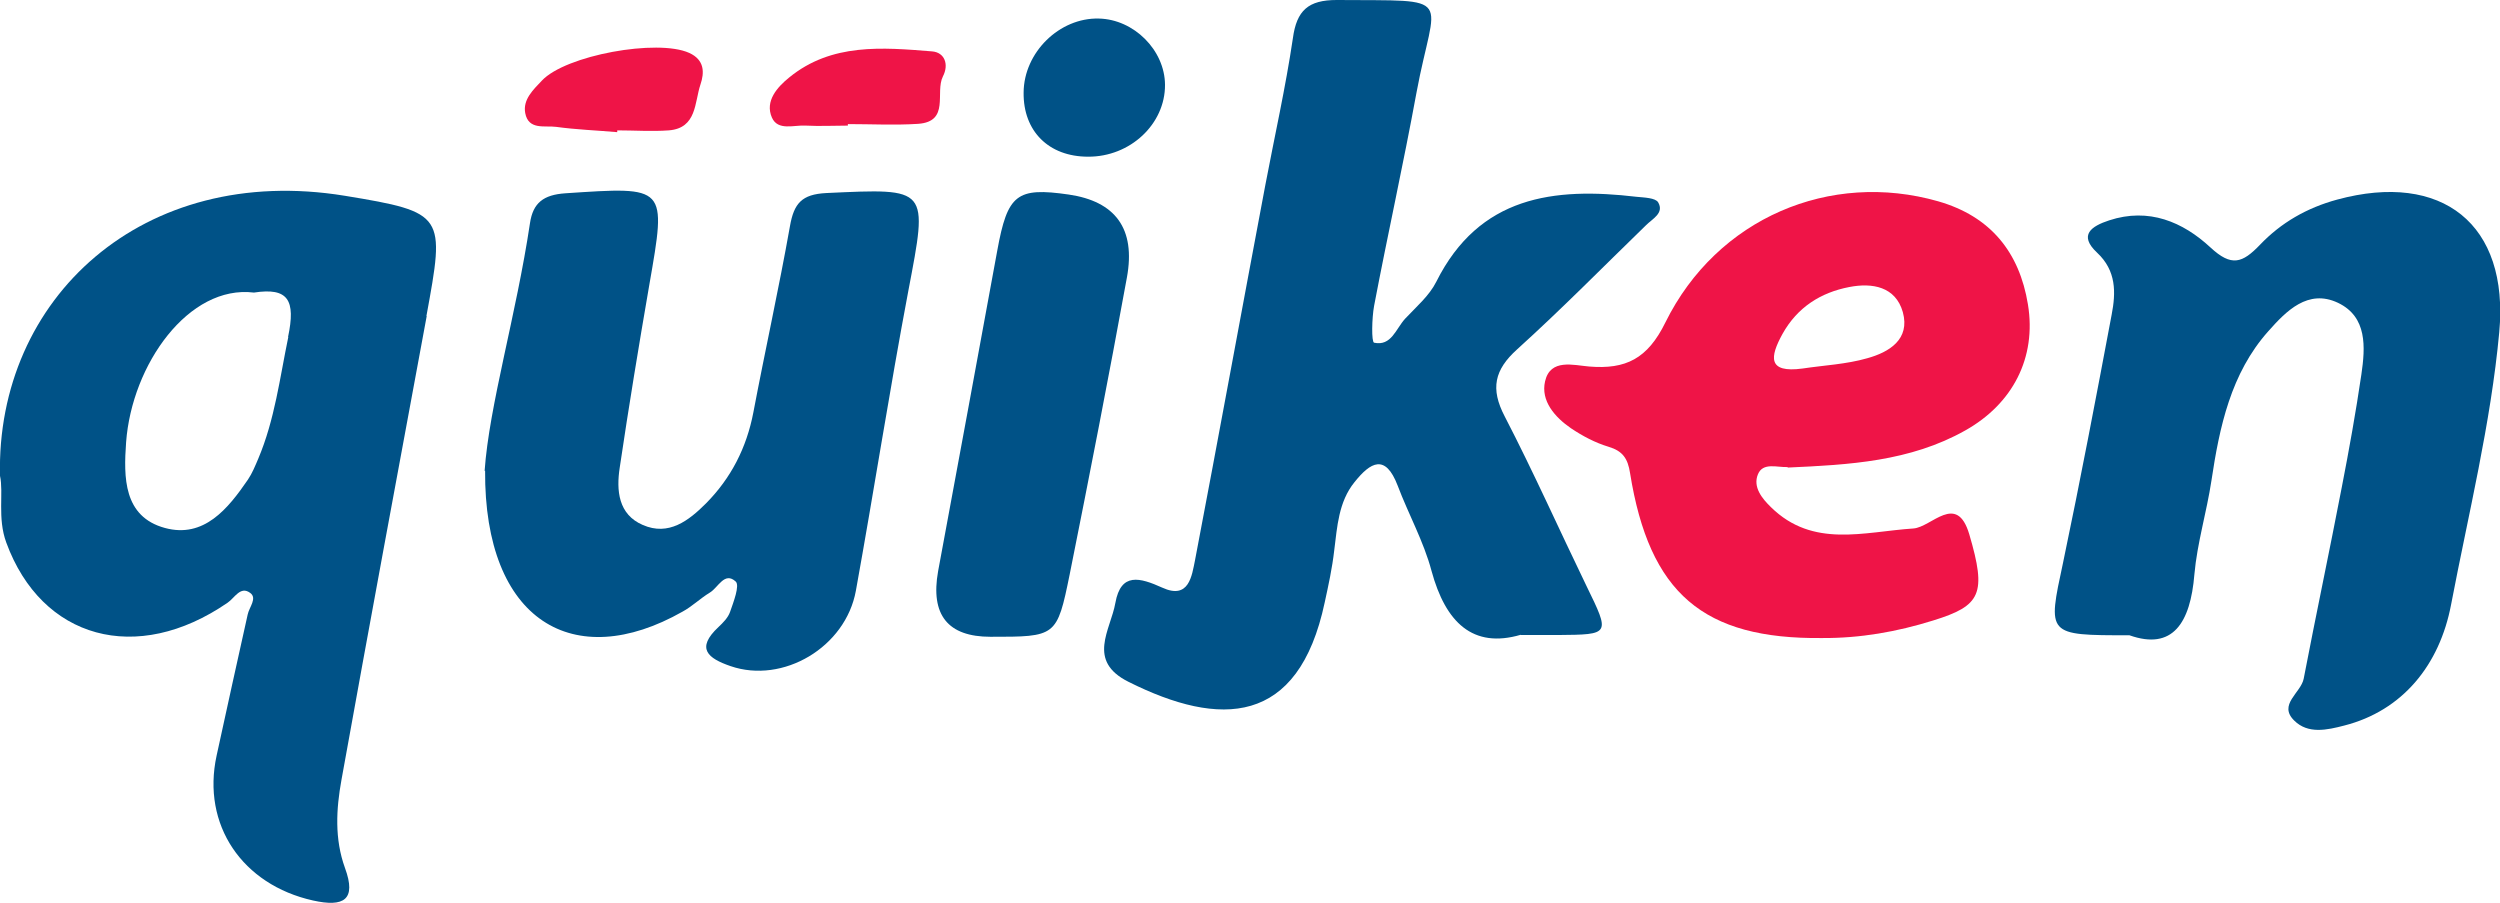
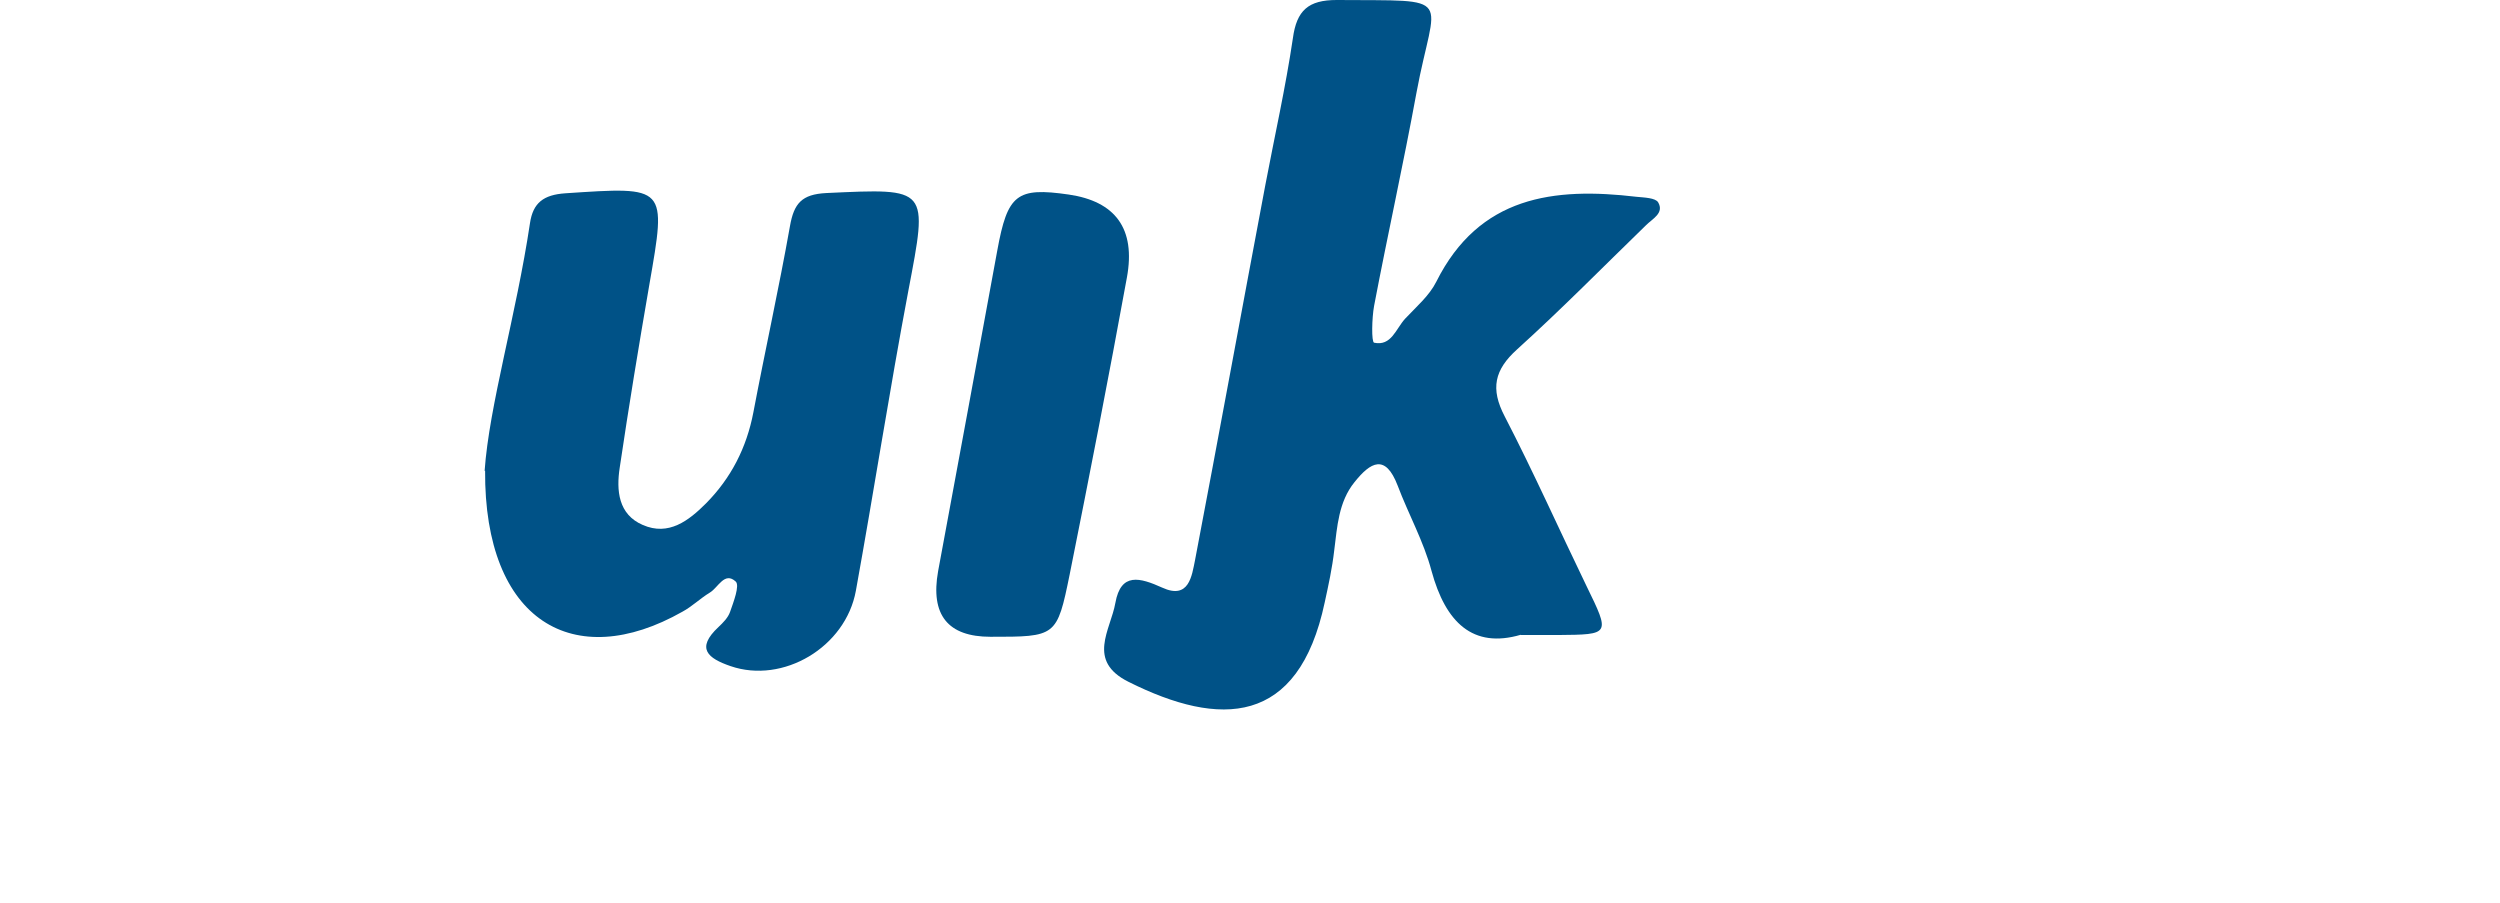
<svg xmlns="http://www.w3.org/2000/svg" id="Capa_2" data-name="Capa 2" viewBox="0 0 99.72 36.01">
  <defs>
    <style>
      .cls-1 {
        fill: #005287;
      }

      .cls-2 {
        fill: #ef1447;
      }
    </style>
  </defs>
  <g id="Capa_1-2" data-name="Capa 1">
    <g>
      <path class="cls-1" d="M60.66,25.32c-1.91.56-3-.49-3.56-2.55-.31-1.17-.92-2.26-1.35-3.4-.49-1.28-1.08-.94-1.72-.14-.64.79-.69,1.78-.81,2.72-.08.71-.23,1.39-.38,2.08-1.05,4.94-4.18,4.99-7.82,3.17-1.69-.84-.72-2.07-.53-3.15.22-1.23.98-1.01,1.87-.61,1.07.49,1.18-.47,1.31-1.11.95-4.98,1.86-9.96,2.8-14.94.37-1.95.81-3.9,1.1-5.86C51.72.41,52.19,0,53.32,0c4.82.04,3.92-.29,3.18,3.7-.52,2.84-1.15,5.66-1.69,8.5-.09.49-.11,1.44,0,1.47.69.15.87-.56,1.24-.96.44-.47.96-.91,1.24-1.47,1.71-3.42,4.69-3.78,7.99-3.39.3.03.75.04.86.22.25.43-.22.65-.48.91-1.71,1.66-3.38,3.36-5.14,4.95-.91.82-1.08,1.57-.5,2.68,1.15,2.22,2.17,4.51,3.26,6.76.95,1.95.96,1.94-1.14,1.96-.39,0-.77,0-1.48,0Z" />
-       <path class="cls-1" d="M84.92,25.34c-3.29,0-3.25,0-2.63-2.89.69-3.29,1.32-6.6,1.94-9.9.17-.88.19-1.75-.58-2.47-.76-.71-.22-1.06.48-1.29,1.58-.52,2.94.06,4.04,1.08.84.78,1.27.63,1.98-.11.83-.87,1.86-1.47,3.08-1.8,4.17-1.13,6.86.97,6.46,5.29-.34,3.67-1.23,7.25-1.92,10.86-.46,2.43-1.95,4.24-4.26,4.83-.69.18-1.45.35-2-.2-.65-.64.27-1.1.38-1.67.49-2.55,1.03-5.09,1.52-7.64.29-1.49.56-2.99.78-4.49.16-1.09.24-2.3-.93-2.86-1.2-.57-2.07.33-2.78,1.13-1.5,1.68-1.95,3.83-2.27,5.96-.19,1.26-.57,2.49-.68,3.74-.16,1.95-.87,3.04-2.59,2.43Z" />
      <path class="cls-1" d="M19.33,18.79c.18-2.61,1.26-6.21,1.81-9.89.12-.81.54-1.13,1.41-1.19,4.06-.27,4.04-.31,3.35,3.65-.42,2.43-.82,4.86-1.18,7.29-.14.91-.06,1.87.92,2.29,1.03.45,1.83-.17,2.52-.86,1-1.01,1.62-2.22,1.89-3.63.47-2.48,1.02-4.95,1.46-7.43.16-.91.47-1.27,1.45-1.32,4.11-.19,4.06-.24,3.27,3.91-.75,3.97-1.37,7.97-2.09,11.95-.41,2.26-2.91,3.73-5,3.01-.9-.31-1.4-.7-.48-1.56.18-.17.38-.37.46-.6.14-.4.39-1.05.23-1.21-.45-.42-.7.24-1.04.44-.38.23-.7.55-1.09.76-4.32,2.45-7.91.39-7.87-5.63Z" />
      <path class="cls-1" d="M39.51,25.4q-2.56,0-2.09-2.62c.79-4.26,1.58-8.53,2.36-12.79.41-2.24.77-2.53,2.85-2.23,1.85.27,2.68,1.35,2.32,3.31-.72,3.95-1.49,7.89-2.28,11.83-.51,2.51-.54,2.5-3.17,2.5Z" />
-       <path class="cls-1" d="M43.4,6.25c-1.57,0-2.59-1.02-2.57-2.56.01-1.6,1.43-2.99,3-2.95,1.4.03,2.63,1.26,2.64,2.64.01,1.57-1.39,2.88-3.07,2.87Z" />
-       <path class="cls-2" d="M24.6,5.27c-.81-.07-1.62-.1-2.42-.21-.45-.06-1.1.14-1.23-.55-.1-.54.32-.93.66-1.29.95-1.02,4.62-1.68,5.88-1.11.62.28.61.79.45,1.26-.24.71-.14,1.74-1.26,1.83-.68.05-1.38,0-2.06,0,0,.02,0,.04,0,.07Z" />
-       <path class="cls-2" d="M33.82,5.01c-.56,0-1.12.03-1.68,0-.47-.03-1.11.22-1.35-.32-.29-.66.22-1.22.69-1.6,1.69-1.38,3.72-1.2,5.7-1.04.5.04.68.52.43,1-.32.64.29,1.8-.99,1.89-.93.06-1.87.01-2.8.01,0,.02,0,.04,0,.05Z" />
-       <path class="cls-1" d="M17.01,12.6c.74-4.03.76-4.13-3.25-4.79C5.7,6.49-.16,11.9,0,18.98c.15.68-.11,1.68.25,2.66,1.41,3.85,5.2,4.9,8.83,2.4.28-.19.51-.68.9-.39.29.21-.04.57-.1.86-.42,1.88-.83,3.75-1.24,5.63-.6,2.76,1.02,5.15,3.85,5.78,1.22.27,1.74-.02,1.27-1.3-.42-1.16-.35-2.35-.14-3.51,1.11-6.17,2.26-12.34,3.4-18.5ZM11.5,13.44c-.34,1.64-.54,3.3-1.2,4.86-.12.28-.24.58-.41.83-.8,1.17-1.76,2.35-3.31,1.93-1.66-.45-1.65-2.02-1.55-3.42.23-3.11,2.5-6.29,5.1-5.97,1.37-.21,1.67.3,1.36,1.77Z" />
-       <path class="cls-2" d="M71.31,18.65c2.44-.11,4.88-.24,7.08-1.48,1.89-1.06,2.85-2.9,2.5-5.03-.34-2.08-1.49-3.51-3.58-4.11-4.3-1.23-8.82.66-10.88,4.83-.71,1.45-1.58,1.88-3.04,1.76-.62-.05-1.55-.33-1.76.59-.18.78.39,1.43,1.03,1.87.46.31.97.58,1.5.74.57.17.77.47.86,1.05.77,4.8,2.92,6.63,7.66,6.58,1.52.01,2.99-.25,4.43-.7,1.91-.59,2.14-1.06,1.44-3.44-.5-1.68-1.5-.28-2.23-.23-1.97.13-4,.8-5.68-.85-.35-.34-.73-.8-.52-1.31.2-.49.77-.27,1.18-.29ZM71.1,13.32c.59-1.06,1.52-1.65,2.66-1.87.92-.18,1.85-.02,2.14,1,.3,1.09-.55,1.6-1.42,1.84-.83.24-1.72.28-2.58.41-1.41.19-1.3-.47-.8-1.38Z" />
+       <path class="cls-2" d="M33.82,5.01Z" />
    </g>
  </g>
</svg>